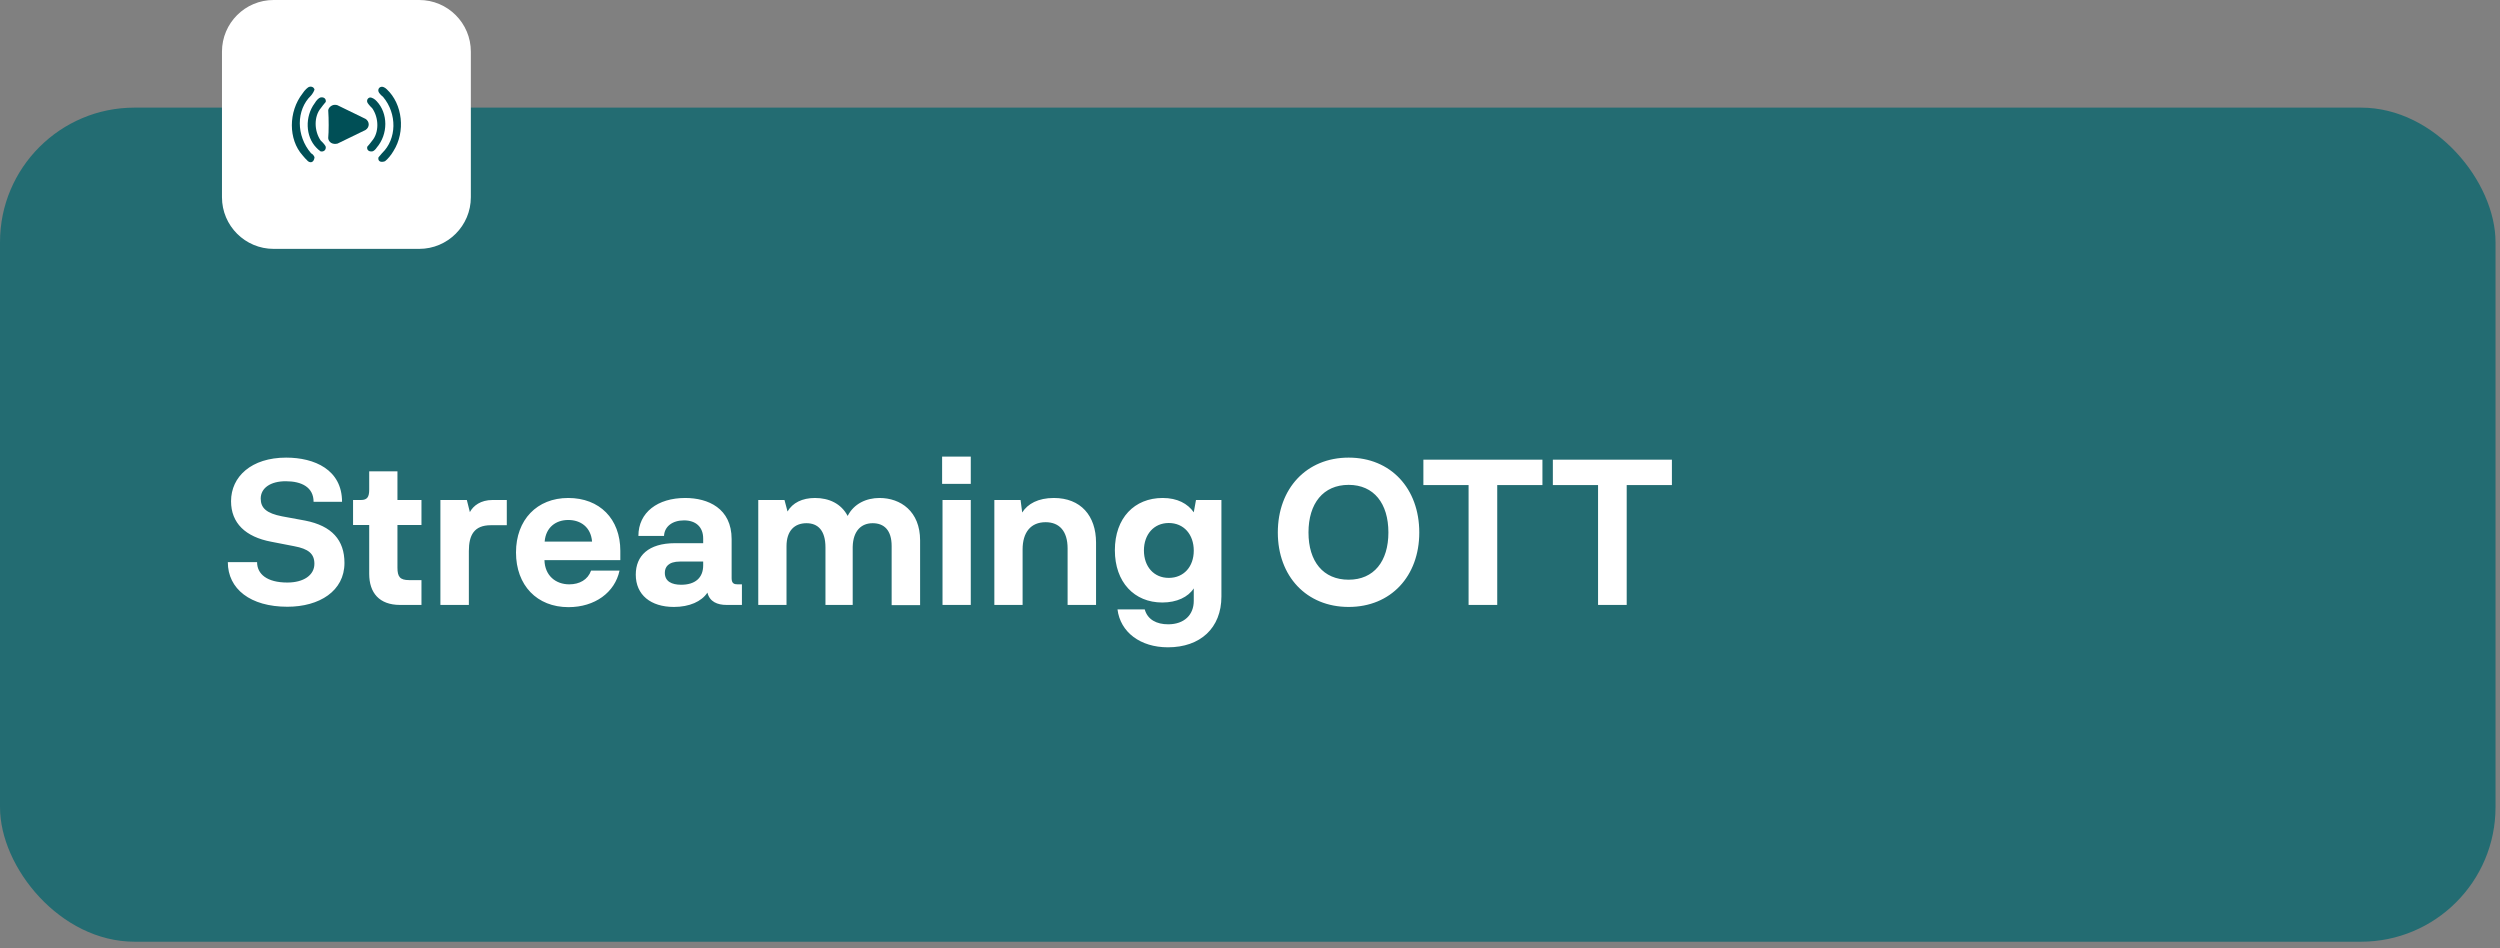
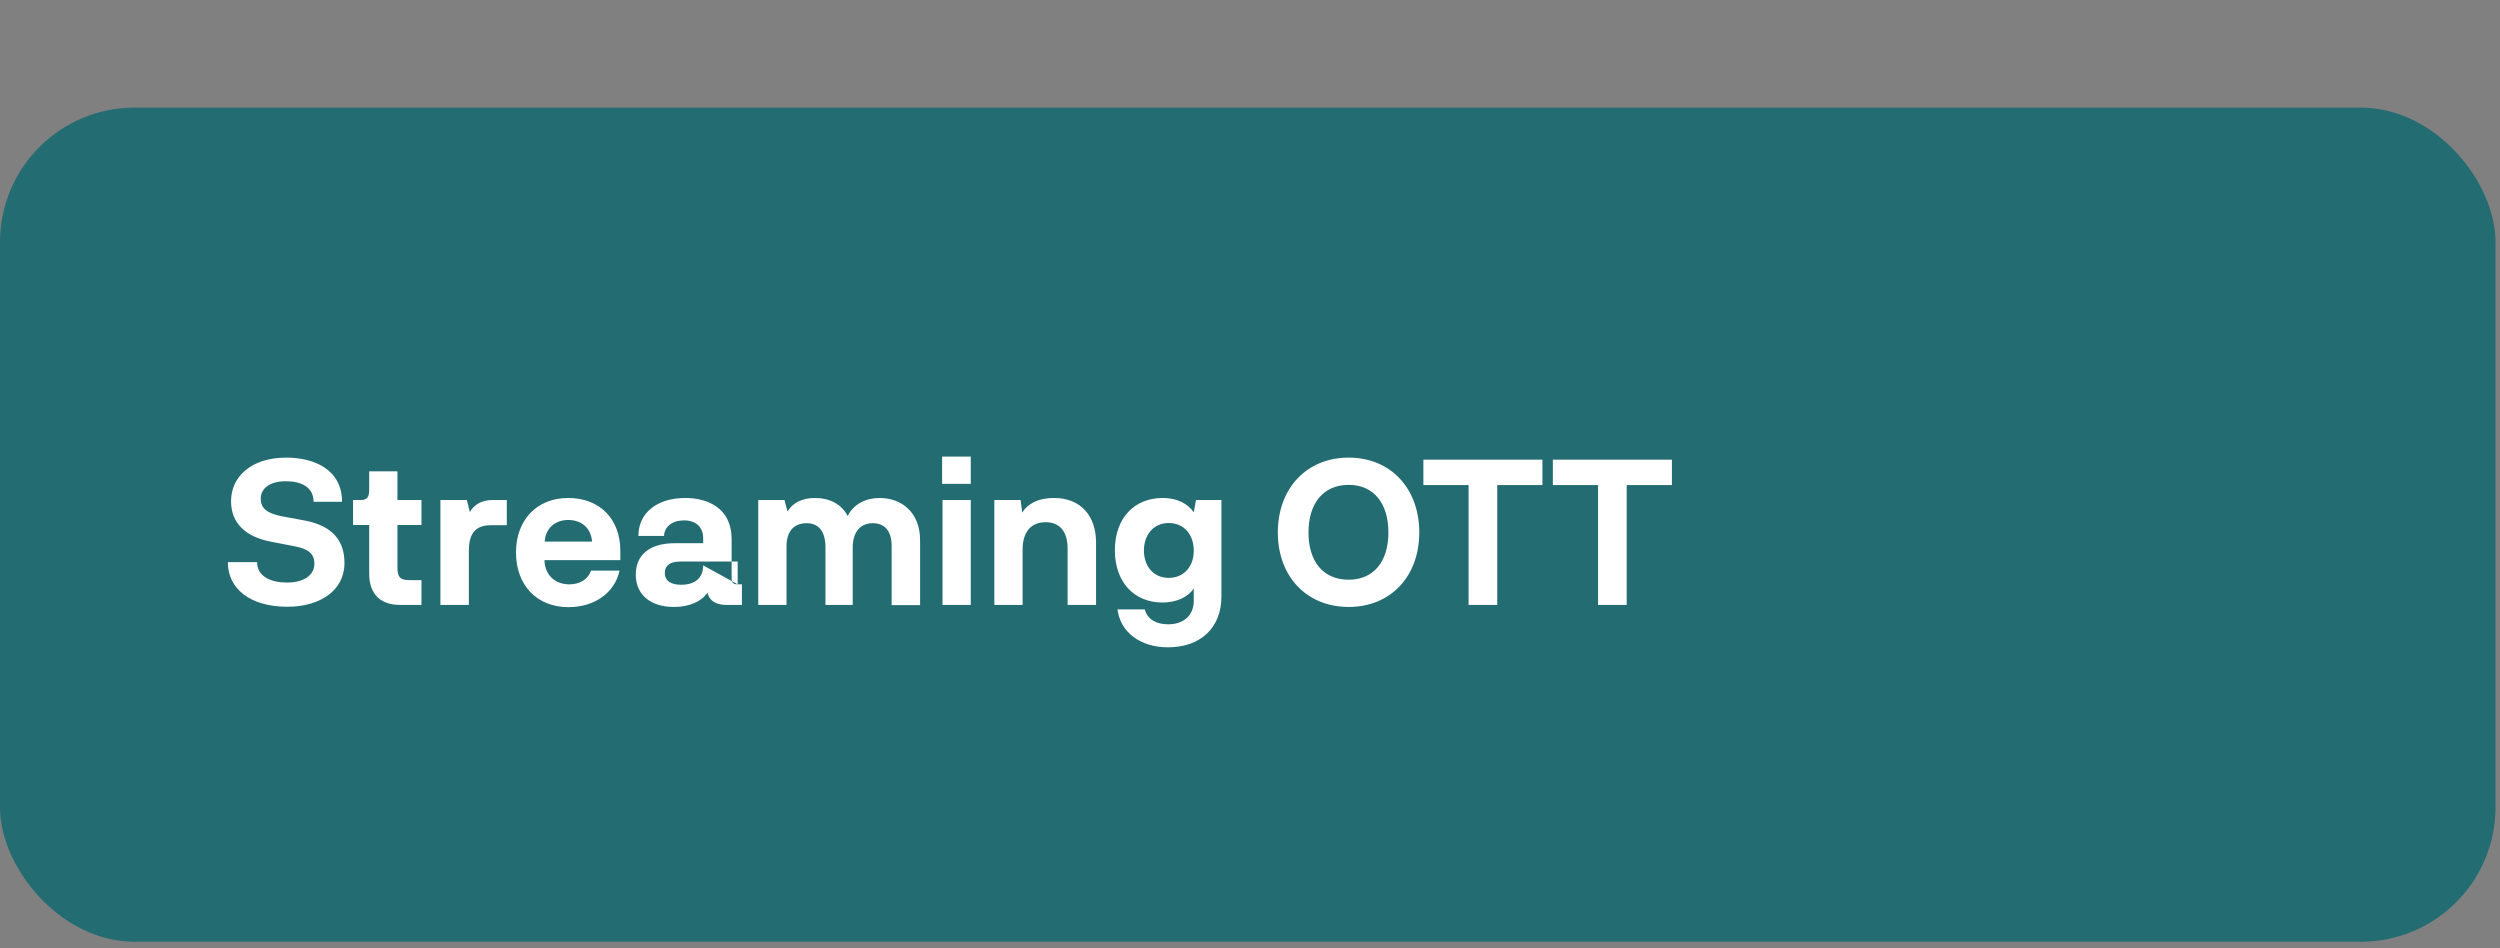
<svg xmlns="http://www.w3.org/2000/svg" width="298" height="113" viewBox="0 0 298 113" fill="none">
  <rect x="0" y="0" width="298" height="113" fill="#808080" stroke="none" />
  <rect y="12.829" width="297.466" height="99.423" rx="16.036" fill="#236C72" />
-   <path d="M41.06 67.105C41.06 70.448 38.077 72.324 34.252 72.324C29.851 72.324 27.157 70.207 27.157 67.008H30.644C30.644 68.427 31.823 69.438 34.252 69.438C36.177 69.438 37.476 68.572 37.476 67.201C37.476 65.998 36.754 65.421 35.07 65.108L32.352 64.579C29.249 64.001 27.541 62.342 27.541 59.744C27.541 56.809 29.971 54.548 34.108 54.548C37.5 54.548 40.771 55.992 40.771 59.816H37.379C37.379 58.084 35.96 57.363 34.06 57.363C32.232 57.363 31.077 58.181 31.077 59.431C31.077 60.562 31.775 61.187 33.627 61.548L36.369 62.053C39.568 62.678 41.06 64.386 41.06 67.105ZM47.689 72.108C45.211 72.108 44.009 70.664 44.009 68.403V62.582H42.084V59.6H43.023C43.792 59.6 44.009 59.215 44.009 58.373V56.184H47.376V59.6H50.239V62.582H47.376V67.658C47.376 68.74 47.665 69.149 48.771 69.149H50.239V72.108H47.689ZM58.702 59.6H60.41V62.606H58.51C56.513 62.606 55.888 63.785 55.888 65.685V72.108H52.496V59.6H55.647L56.008 61.043C56.417 60.273 57.307 59.6 58.702 59.6ZM73.943 65.661V66.768H64.899C64.947 68.62 66.246 69.654 67.857 69.654C69.084 69.654 70.07 69.101 70.455 68.019H73.847C73.293 70.616 70.912 72.372 67.761 72.372C64.009 72.372 61.507 69.774 61.507 65.854C61.507 61.957 64.009 59.359 67.737 59.359C71.465 59.359 73.943 61.837 73.943 65.661ZM67.737 61.981C66.294 61.981 65.067 62.823 64.923 64.555H70.575C70.431 62.823 69.204 61.981 67.737 61.981ZM87.932 69.654H88.437V72.108H86.609C85.502 72.108 84.588 71.723 84.324 70.64C83.626 71.699 82.183 72.348 80.331 72.348C77.564 72.348 75.784 70.905 75.784 68.5C75.784 66.263 77.276 64.747 80.475 64.747H83.819V64.194C83.819 62.799 82.928 62.029 81.533 62.029C80.138 62.029 79.2 62.775 79.152 63.881H76.097C76.097 61.067 78.406 59.359 81.678 59.359C84.396 59.359 87.21 60.586 87.21 64.266V68.933C87.21 69.558 87.523 69.654 87.932 69.654ZM83.819 67.393V66.936H81.076C79.633 66.936 79.248 67.61 79.248 68.283C79.248 69.317 80.09 69.702 81.197 69.702C82.856 69.702 83.819 68.884 83.819 67.393ZM104.841 59.359C107.343 59.359 109.676 60.947 109.676 64.41V72.132H106.284V65.084C106.284 63.208 105.394 62.366 104.023 62.366C102.7 62.366 101.69 63.232 101.642 65.18V72.108H98.395V65.252C98.395 63.208 97.481 62.366 96.134 62.366C94.715 62.366 93.752 63.256 93.752 65.108V72.108H90.385V59.6H93.512L93.873 60.971C94.474 59.936 95.629 59.359 97.144 59.359C98.828 59.359 100.271 60.033 101.041 61.5C101.786 60.033 103.278 59.359 104.841 59.359ZM112.3 57.675V54.428H115.716V57.675H112.3ZM112.348 72.108V59.6H115.716V72.108H112.348ZM125.622 59.359C128.821 59.359 130.649 61.476 130.649 64.675V72.108H127.258V65.373C127.258 63.304 126.271 62.246 124.636 62.246C122.856 62.246 121.894 63.472 121.894 65.493V72.108H118.526V59.6H121.653L121.845 61.091C122.495 60.057 123.746 59.359 125.622 59.359ZM142.562 59.6H145.593V71.097C145.593 74.874 143.067 77.159 139.219 77.159C135.923 77.159 133.542 75.355 133.205 72.637H136.452C136.789 73.864 137.871 74.417 139.243 74.417C141.167 74.417 142.297 73.286 142.297 71.627V70.135C141.624 71.17 140.277 71.819 138.545 71.819C135.202 71.819 132.892 69.39 132.892 65.589C132.892 61.74 135.226 59.359 138.593 59.359C140.349 59.359 141.576 60.033 142.297 61.067L142.562 59.6ZM139.315 68.884C141.119 68.884 142.297 67.537 142.297 65.637C142.297 63.713 141.119 62.342 139.315 62.342C137.535 62.342 136.356 63.713 136.356 65.613C136.356 67.537 137.535 68.884 139.315 68.884ZM160.759 72.348C155.732 72.348 152.316 68.692 152.316 63.472C152.316 58.229 155.732 54.548 160.759 54.548C165.786 54.548 169.178 58.229 169.178 63.472C169.178 68.692 165.786 72.348 160.759 72.348ZM160.759 69.101C163.766 69.101 165.497 66.912 165.497 63.472C165.497 60.009 163.766 57.796 160.759 57.796C157.728 57.796 155.972 60.009 155.972 63.472C155.972 66.936 157.728 69.101 160.759 69.101ZM178.47 57.82V72.108H175.055V57.82H169.667V54.789H183.858V57.82H178.47ZM193.903 57.82V72.108H190.488V57.82H185.1V54.789H199.291V57.82H193.903Z" fill="white" />
+   <path d="M41.06 67.105C41.06 70.448 38.077 72.324 34.252 72.324C29.851 72.324 27.157 70.207 27.157 67.008H30.644C30.644 68.427 31.823 69.438 34.252 69.438C36.177 69.438 37.476 68.572 37.476 67.201C37.476 65.998 36.754 65.421 35.07 65.108L32.352 64.579C29.249 64.001 27.541 62.342 27.541 59.744C27.541 56.809 29.971 54.548 34.108 54.548C37.5 54.548 40.771 55.992 40.771 59.816H37.379C37.379 58.084 35.96 57.363 34.06 57.363C32.232 57.363 31.077 58.181 31.077 59.431C31.077 60.562 31.775 61.187 33.627 61.548L36.369 62.053C39.568 62.678 41.06 64.386 41.06 67.105ZM47.689 72.108C45.211 72.108 44.009 70.664 44.009 68.403V62.582H42.084V59.6H43.023C43.792 59.6 44.009 59.215 44.009 58.373V56.184H47.376V59.6H50.239V62.582H47.376V67.658C47.376 68.74 47.665 69.149 48.771 69.149H50.239V72.108H47.689ZM58.702 59.6H60.41V62.606H58.51C56.513 62.606 55.888 63.785 55.888 65.685V72.108H52.496V59.6H55.647L56.008 61.043C56.417 60.273 57.307 59.6 58.702 59.6ZM73.943 65.661V66.768H64.899C64.947 68.62 66.246 69.654 67.857 69.654C69.084 69.654 70.07 69.101 70.455 68.019H73.847C73.293 70.616 70.912 72.372 67.761 72.372C64.009 72.372 61.507 69.774 61.507 65.854C61.507 61.957 64.009 59.359 67.737 59.359C71.465 59.359 73.943 61.837 73.943 65.661ZM67.737 61.981C66.294 61.981 65.067 62.823 64.923 64.555H70.575C70.431 62.823 69.204 61.981 67.737 61.981ZM87.932 69.654H88.437V72.108H86.609C85.502 72.108 84.588 71.723 84.324 70.64C83.626 71.699 82.183 72.348 80.331 72.348C77.564 72.348 75.784 70.905 75.784 68.5C75.784 66.263 77.276 64.747 80.475 64.747H83.819V64.194C83.819 62.799 82.928 62.029 81.533 62.029C80.138 62.029 79.2 62.775 79.152 63.881H76.097C76.097 61.067 78.406 59.359 81.678 59.359C84.396 59.359 87.21 60.586 87.21 64.266V68.933C87.21 69.558 87.523 69.654 87.932 69.654ZV66.936H81.076C79.633 66.936 79.248 67.61 79.248 68.283C79.248 69.317 80.09 69.702 81.197 69.702C82.856 69.702 83.819 68.884 83.819 67.393ZM104.841 59.359C107.343 59.359 109.676 60.947 109.676 64.41V72.132H106.284V65.084C106.284 63.208 105.394 62.366 104.023 62.366C102.7 62.366 101.69 63.232 101.642 65.18V72.108H98.395V65.252C98.395 63.208 97.481 62.366 96.134 62.366C94.715 62.366 93.752 63.256 93.752 65.108V72.108H90.385V59.6H93.512L93.873 60.971C94.474 59.936 95.629 59.359 97.144 59.359C98.828 59.359 100.271 60.033 101.041 61.5C101.786 60.033 103.278 59.359 104.841 59.359ZM112.3 57.675V54.428H115.716V57.675H112.3ZM112.348 72.108V59.6H115.716V72.108H112.348ZM125.622 59.359C128.821 59.359 130.649 61.476 130.649 64.675V72.108H127.258V65.373C127.258 63.304 126.271 62.246 124.636 62.246C122.856 62.246 121.894 63.472 121.894 65.493V72.108H118.526V59.6H121.653L121.845 61.091C122.495 60.057 123.746 59.359 125.622 59.359ZM142.562 59.6H145.593V71.097C145.593 74.874 143.067 77.159 139.219 77.159C135.923 77.159 133.542 75.355 133.205 72.637H136.452C136.789 73.864 137.871 74.417 139.243 74.417C141.167 74.417 142.297 73.286 142.297 71.627V70.135C141.624 71.17 140.277 71.819 138.545 71.819C135.202 71.819 132.892 69.39 132.892 65.589C132.892 61.74 135.226 59.359 138.593 59.359C140.349 59.359 141.576 60.033 142.297 61.067L142.562 59.6ZM139.315 68.884C141.119 68.884 142.297 67.537 142.297 65.637C142.297 63.713 141.119 62.342 139.315 62.342C137.535 62.342 136.356 63.713 136.356 65.613C136.356 67.537 137.535 68.884 139.315 68.884ZM160.759 72.348C155.732 72.348 152.316 68.692 152.316 63.472C152.316 58.229 155.732 54.548 160.759 54.548C165.786 54.548 169.178 58.229 169.178 63.472C169.178 68.692 165.786 72.348 160.759 72.348ZM160.759 69.101C163.766 69.101 165.497 66.912 165.497 63.472C165.497 60.009 163.766 57.796 160.759 57.796C157.728 57.796 155.972 60.009 155.972 63.472C155.972 66.936 157.728 69.101 160.759 69.101ZM178.47 57.82V72.108H175.055V57.82H169.667V54.789H183.858V57.82H178.47ZM193.903 57.82V72.108H190.488V57.82H185.1V54.789H199.291V57.82H193.903Z" fill="white" />
  <g clip-path="url(#clip0_60_3722)">
    <path d="M49.969 0H32.616C29.215 0 26.459 2.756 26.459 6.157V23.51C26.459 26.91 29.215 29.666 32.616 29.666H49.969C53.369 29.666 56.125 26.91 56.125 23.51V6.157C56.125 2.756 53.369 0 49.969 0Z" fill="white" />
    <path d="M39.844 12.497C39.979 12.482 40.092 12.5 40.221 12.54L43.579 14.175C44.072 14.5 44.081 15.161 43.579 15.489L40.239 17.114C39.673 17.264 39.171 16.979 39.122 16.471C39.195 15.703 39.198 14.212 39.125 13.14C39.167 12.825 39.489 12.54 39.841 12.497" fill="#004F56" />
-     <path d="M37.37 10.461C37.426 10.529 37.481 10.621 37.49 10.664C37.456 10.835 37.273 11.159 37.077 11.386C35.289 13.107 35.289 16.187 37.077 18.268C37.266 18.363 37.453 18.581 37.49 18.755C37.435 19.285 37.086 19.493 36.712 19.218C36.501 19.019 36.21 18.703 36.063 18.513C34.364 16.618 34.364 13.318 36.063 11.141C36.323 10.74 36.691 10.385 36.881 10.348C37.034 10.293 37.254 10.342 37.373 10.461" fill="#004F56" />
    <path d="M45.447 10.348C45.6 10.302 45.891 10.427 46.093 10.63C47.997 12.399 48.358 15.699 46.901 18.002C46.65 18.449 46.2 18.994 45.891 19.22C45.364 19.413 45.015 19.208 45.113 18.758C45.238 18.611 45.428 18.387 45.541 18.256C47.302 16.569 47.354 13.562 45.658 11.542C45.392 11.34 45.147 11.052 45.113 10.902C45.039 10.642 45.189 10.397 45.447 10.351" fill="#004F56" />
    <path d="M38.215 11.616C38.617 11.542 38.892 11.778 38.831 12.145C38.629 12.378 38.362 12.718 38.234 12.901C37.422 13.869 37.422 15.595 38.234 16.762C38.531 17.025 38.794 17.353 38.828 17.494C38.877 17.873 38.601 18.121 38.215 18.045C38.038 17.919 37.805 17.72 37.701 17.595C36.409 16.266 36.327 13.896 37.514 12.298C37.707 11.958 38.02 11.652 38.215 11.612" fill="#004F56" />
-     <path d="M44.112 11.616C44.329 11.61 44.684 11.809 44.902 12.066C46.273 13.52 46.273 15.997 44.902 17.598C44.773 17.806 44.553 18.005 44.409 18.039C43.977 18.118 43.693 17.873 43.775 17.494C43.986 17.255 44.253 16.927 44.369 16.762C45.184 15.798 45.184 14.071 44.369 12.902C44.069 12.62 43.803 12.292 43.775 12.17C43.702 11.909 43.852 11.665 44.109 11.619" fill="#004F56" />
  </g>
  <defs>
    <clipPath id="clip0_60_3722">
-       <rect width="29.666" height="29.666" fill="white" transform="translate(26.459)" />
-     </clipPath>
+       </clipPath>
  </defs>
</svg>